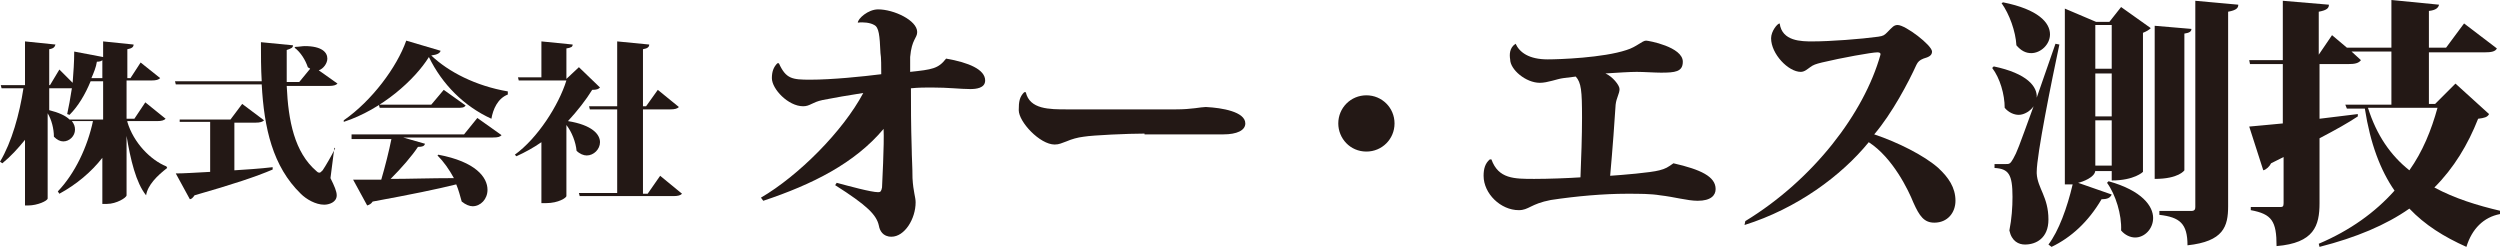
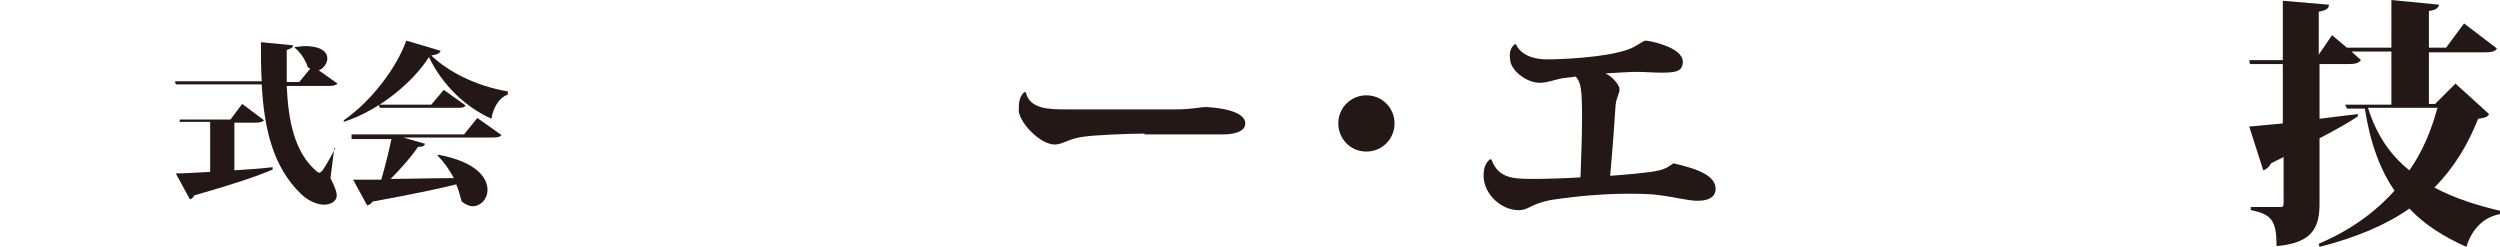
<svg xmlns="http://www.w3.org/2000/svg" version="1.1" id="レイヤー_1" x="0px" y="0px" viewBox="0 0 320 31.6" style="enable-background:new 0 0 320 31.6;" xml:space="preserve">
  <style type="text/css">
	.st0{fill:#231815;}
</style>
  <g>
-     <path class="st0" d="M16.3,15.6c0.8,2.7,3,4.9,5,5.7l0.1,0.2c-1.3,1-2.5,2.2-2.7,3.5c-1.3-1.6-2-4.6-2.5-7.6h0v7.6   c0,0.3-1.3,1.1-2.5,1.1h-0.6v-5.9c-1.4,1.8-3.3,3.4-5.5,4.6l-0.2-0.3c2.2-2.3,3.8-5.7,4.5-9H9.2c0.3,0.4,0.4,0.7,0.4,1.1   c0,0.8-0.7,1.5-1.5,1.5c-0.4,0-0.8-0.2-1.2-0.6c0-1-0.3-2.2-0.8-3v10.9c0,0.3-1.3,0.9-2.5,0.9H3.2v-8.4C2.3,19,1.4,20,0.3,20.9   L0,20.7c1.5-2.5,2.5-6.1,3-9.4H0.2l-0.1-0.4h3.1V5.3l3.9,0.4C7,6,6.9,6.2,6.3,6.3v4.6h0.1l1.2-2l1.7,1.7c0.1-1.3,0.2-2.7,0.2-4   l3.7,0.7v-2l3.9,0.4c0,0.3-0.2,0.5-0.8,0.6V10h0.4L18,8l2.5,2c-0.2,0.2-0.5,0.3-1.1,0.3h-3.2v4.9h1l1.4-2.1l2.6,2.1   c-0.2,0.2-0.5,0.3-1.1,0.3H16.3z M6.3,14.1c1.2,0.3,2.1,0.7,2.6,1.2h4.3v-4.9h-1.6c-0.7,1.7-1.6,3.2-2.7,4.3l-0.3-0.1   c0.2-0.9,0.4-2,0.6-3.3c-0.2,0-0.4,0-0.6,0H6.3V14.1z M13.1,10V7.7c-0.1,0.1-0.3,0.2-0.7,0.2C12.3,8.6,12,9.3,11.7,10H13.1z" />
    <path class="st0" d="M42.8,18.9l-0.5,3.9c0.5,1,0.8,1.7,0.8,2.2c0,0.9-1,1.2-1.6,1.2c-1.1,0-2.3-0.7-3-1.4c-3.6-3.5-4.7-8.4-5-14   h-11l-0.1-0.4h11.1c-0.1-1.6-0.1-3.3-0.1-5l4.1,0.4c0,0.3-0.2,0.4-0.8,0.6c0,0.7,0,1.4,0,2.1c0,0.7,0,1.3,0,2h1.6l1.4-1.7   c-0.1-0.1-0.2-0.1-0.3-0.2c-0.3-0.9-0.9-1.9-1.7-2.5l0.1-0.1c0.4,0,0.9-0.1,1.2-0.1c2.2,0,2.9,0.8,2.9,1.6c0,0.6-0.5,1.3-1.1,1.5   l2.4,1.7c-0.2,0.2-0.5,0.3-1.1,0.3h-5.4c0.2,4.5,1,8.5,3.8,10.9c0.1,0.1,0.2,0.2,0.4,0.2c0.1,0,0.2-0.1,0.4-0.3   c0.4-0.6,1.1-1.8,1.6-2.8L42.8,18.9z M30,15.6v6.2c1.5-0.1,3.2-0.2,4.9-0.4l0,0.3c-2.1,0.9-5.1,1.9-10,3.3   c-0.2,0.3-0.4,0.5-0.6,0.5l-1.8-3.3c1,0,2.5-0.1,4.4-0.2v-6.4H23L23,15.3h6.5l1.5-2l2.8,2.1c-0.2,0.2-0.5,0.3-1.1,0.3H30z" />
    <path class="st0" d="M44,15.4c3.6-2.5,6.8-6.8,8-10.2l4.4,1.3c-0.1,0.3-0.4,0.5-1.2,0.6c2.2,2.1,5.7,3.9,9.8,4.6l0,0.4   c-1.3,0.5-1.9,1.9-2.1,3.1c-3.5-1.6-6.3-4.4-8-7.9c-1.8,2.9-6,6.7-10.9,8.3L44,15.4z M59.4,17.2l1.7-2.1l3.1,2.2   c-0.2,0.2-0.4,0.3-1.1,0.3H51.6l2.8,0.8c-0.1,0.3-0.3,0.4-0.9,0.4c-0.8,1.2-2.1,2.7-3.5,4.1c2.3,0,5.1-0.1,8.1-0.1   c-0.6-1.1-1.3-2.1-2.1-2.9l0.1-0.1c4.8,0.9,6.3,2.9,6.3,4.5c0,1.2-0.9,2.1-1.9,2.1c-0.4,0-0.9-0.2-1.4-0.6   c-0.2-0.7-0.4-1.5-0.7-2.2c-2.4,0.6-5.8,1.3-10.7,2.2c-0.2,0.3-0.4,0.4-0.7,0.5l-1.8-3.3c0.9,0,2.1,0,3.6,0c0.5-1.7,1-3.7,1.3-5.2   h-5.1L45,17.2H59.4z M56.8,11.5l2.8,2c-0.2,0.3-0.5,0.3-1.1,0.3h-9.9l-0.1-0.4h6.7L56.8,11.5z" />
-     <path class="st0" d="M74.1,8.6l2.7,2.6c-0.2,0.2-0.4,0.3-1,0.3c-0.8,1.3-1.9,2.7-3.1,4c3.1,0.5,4.1,1.7,4.1,2.7   c0,0.9-0.8,1.7-1.7,1.7c-0.4,0-0.9-0.2-1.3-0.6c-0.1-1.1-0.6-2.4-1.3-3.3v9.1c0,0.2-1,0.9-2.6,0.9h-0.6v-7.8   c-1,0.7-2.1,1.3-3.2,1.8l-0.2-0.2c2.9-2.1,5.6-6.3,6.6-9.5h-6.1l-0.1-0.4h3V5.3l4,0.4c0,0.3-0.2,0.4-0.8,0.5v3.9L74.1,8.6z    M84.5,22.5l2.8,2.3c-0.2,0.2-0.5,0.3-1.1,0.3h-12l-0.1-0.4H79V14h-3.5l-0.1-0.4H79V5.3l4.1,0.4c0,0.3-0.2,0.5-0.8,0.6v7.3h0.4   l1.5-2.1l2.7,2.2c-0.2,0.2-0.5,0.3-1.1,0.3h-3.5v10.8h0.6L84.5,22.5z" />
-     <path class="st0" d="M99.7,8.1c0.9,2,1.7,2.1,4,2.1c2.8,0,6.7-0.4,9.1-0.7c0-0.9,0-2.2-0.1-2.7c-0.1-2.3-0.2-3.3-0.8-3.6   c-0.5-0.3-1.4-0.4-2.1-0.3c0-0.5,1.3-1.7,2.6-1.7c2,0,5,1.4,5,2.9c0,0.8-0.7,0.9-0.9,3.2c0,0.3,0,1.7,0,1.9   c2.8-0.3,3.6-0.4,4.6-1.7c2.9,0.5,5,1.4,5,2.8c0,1-1.2,1.1-1.9,1.1c-1.3,0-2.7-0.2-5-0.2c-0.7,0-1.6,0-2.6,0.1c0,2.4,0,4.6,0.1,7.8   c0,0.9,0.1,2.3,0.1,3.7c0.1,1.8,0.4,2.4,0.4,3.1c0,2.1-1.4,4.4-3.1,4.4c-1.1,0-1.5-0.8-1.6-1.4c-0.3-1.4-1.5-2.6-5.6-5.2l0.2-0.3   c1.5,0.4,4.4,1.2,5.3,1.2c0.3,0,0.4-0.1,0.5-0.6c0-0.2,0.3-5.6,0.2-7.5c-3.7,4.4-9.1,7.1-15.4,9.2l-0.3-0.4   c4.8-2.8,10.5-8.5,13.1-13.4c-1.9,0.3-3.7,0.6-5.2,0.9c-1.4,0.3-1.6,0.8-2.5,0.8c-1.9,0-4-2.2-4-3.6c0-0.8,0.2-1.4,0.7-1.9   L99.7,8.1z" />
    <path class="st0" d="M146.5,17.1c-2.1,0-6.6,0.2-7.8,0.4c-0.8,0.1-1.5,0.3-2.2,0.6c-0.6,0.2-0.9,0.4-1.5,0.4   c-1.9,0-4.6-2.9-4.6-4.4c0-1.1,0.1-1.7,0.7-2.3h0.2c0.5,2.2,3,2.2,5.3,2.2h13.9c2.1,0,3.2-0.3,3.8-0.3h0.1c2,0.1,5,0.6,5,2.1   c0,0.9-1.1,1.4-2.8,1.4c-0.6,0-1.8,0-2.7,0H146.5z" />
    <path class="st0" d="M171.3,15.8c0-2,1.6-3.6,3.6-3.6c2,0,3.6,1.6,3.6,3.6c0,2-1.6,3.6-3.6,3.6C172.8,19.4,171.3,17.7,171.3,15.8z" />
    <path class="st0" d="M194,5.6c0.5,1.1,1.7,2,4.1,2c1.5,0,7.1-0.2,10.1-1.2c1.3-0.4,2-1.2,2.5-1.2c0.3,0,4.7,0.8,4.7,2.7   c0,1.3-1,1.4-2.8,1.4c-0.8,0-2.2-0.1-3.1-0.1c-0.9,0-2.4,0.1-4,0.2c0.9,0.4,1.8,1.5,1.8,2c0,0.6-0.4,1.1-0.5,2   c-0.1,1.7-0.4,5.8-0.7,9.1c1.5-0.1,5.2-0.4,6.3-0.7c0.8-0.2,1.1-0.4,1.8-0.9c3.5,0.8,5.4,1.7,5.4,3.3c0,0.8-0.6,1.5-2.3,1.5   c-1.3,0-3-0.5-4.8-0.7c-1.2-0.2-2.6-0.2-4.3-0.2c-2.9,0-6.4,0.3-9.7,0.8c-2.6,0.5-2.8,1.3-4.1,1.3c-2.3,0-4.5-2.1-4.5-4.4   c0-0.9,0.2-1.6,0.8-2.1l0.2,0c0.9,2.5,2.9,2.5,5.5,2.5c1.8,0,4.4-0.1,5.9-0.2c0.1-2.4,0.2-5.4,0.2-7.6c0-3.5-0.1-4.5-0.8-5.3   l-1.6,0.2c-0.8,0.1-2,0.6-3,0.6c-1.8,0-3.8-1.7-3.8-3C193.2,7,193.2,6.1,194,5.6L194,5.6z" />
-     <path class="st0" d="M223.4,28.3c8.7-5.3,15.2-13.8,17.3-21.3c0-0.1,0-0.1,0-0.1c0-0.1-0.1-0.2-0.4-0.2c-0.7,0-4.6,0.7-7.1,1.3   c-0.8,0.2-1.1,0.3-1.5,0.6c-0.3,0.2-0.7,0.6-1.2,0.6c-1.6,0-3.8-2.3-3.8-4.3c0-0.9,0.8-1.9,1.1-1.9c0.3,2.3,2.8,2.3,4.2,2.3   c2.3,0,6.2-0.3,8.4-0.6c0.7-0.1,0.8-0.2,1.2-0.6c0.6-0.6,0.8-0.9,1.3-0.9c1,0,4.4,2.6,4.4,3.4c0,0.5-0.4,0.7-1.1,0.9   c-0.5,0.2-0.7,0.4-0.9,0.8c-1,2.2-3.1,6.2-5.4,8.9c3,1,6.4,2.7,8.2,4.3c1.3,1.2,2.2,2.5,2.2,4.2c0,1.5-1,2.8-2.7,2.8   c-1.3,0-1.9-0.8-2.7-2.6c-0.6-1.5-2.6-5.7-5.7-7.7c-3.5,4.3-9.2,8.5-15.9,10.6L223.4,28.3z" />
-     <path class="st0" d="M263.1,5.6l0.5,0.1c-1,4.7-2.9,14.1-2.9,16.3v0.2c0.1,1.9,1.5,3,1.5,5.9c0,2.4-1.6,3.2-3,3.2   c-0.8,0-1.7-0.4-2-1.8c0.3-1.5,0.4-3,0.4-4.3c0-2.9-0.5-3.6-2.3-3.7V21c1.1,0,1.4,0,1.4,0v0c0.5,0,0.6,0,1-0.7   c0.5-0.9,0.6-1.2,2.6-6.7c-0.4,0.6-1.2,1.1-1.9,1.1c-0.6,0-1.3-0.3-1.8-0.9c0-1.7-0.6-3.8-1.6-5.1l0.2-0.2c4.3,0.9,5.6,2.6,5.5,4   L263.1,5.6z M256.4,0.3c4.5,0.9,6,2.6,6,4.1c0,1.3-1.2,2.4-2.4,2.4c-0.7,0-1.3-0.3-1.9-1c-0.1-1.8-0.9-4-1.9-5.4L256.4,0.3z    M268.2,21.8c0,0.9-1.7,1.5-2.2,1.6l4.3,1.5c-0.2,0.4-0.5,0.6-1.3,0.6c-1.7,2.9-3.9,4.9-6.4,6.1l-0.4-0.3c1.3-1.7,2.4-4.7,3.1-7.7   h-1V1.1l4,1.7h1.7l1.5-1.9l3.8,2.7c-0.2,0.2-0.5,0.4-1,0.6v17.8c0,0-1.1,1.1-4,1.1v-1.2H268.2z M270.3,3.2h-2.1v5.6h2.1V3.2z    M268.2,14.9h2.1V9.4h-2.1V14.9z M268.2,21.2h2.1v-5.8h-2.1V21.2z M269.9,23.2c4.3,1.2,5.7,3.2,5.7,4.7c0,1.4-1.1,2.5-2.3,2.5   c-0.6,0-1.3-0.3-1.8-0.9c0.1-2-0.7-4.6-1.8-6.1L269.9,23.2z M280.5,3.7c0,0.3-0.2,0.5-0.9,0.6v17.5c0,0-0.7,1.1-3.8,1.1V3.3   L280.5,3.7z M281,0.1l5.5,0.5c0,0.4-0.2,0.7-1.3,0.9v24.9c0,2.6-0.6,4.5-5.2,5c0-2.8-1-3.6-3.6-3.9V27h4.1c0.4,0,0.5-0.2,0.5-0.5   V0.1z" />
    <path class="st0" d="M314.3,10.7l4.3,3.9c-0.2,0.4-0.6,0.5-1.4,0.6c-1.3,3.3-3.1,6.3-5.6,8.8c2.6,1.4,5.5,2.3,8.5,3l-0.1,0.4   c-2.1,0.4-3.6,1.9-4.3,4.2c-2.9-1.3-5.3-2.8-7.3-4.9c-3,2.1-6.8,3.7-11.5,4.9l-0.1-0.4c4-1.7,7.2-4,9.7-6.8   c-1.8-2.6-3.1-6-3.8-10.5h-2.3l-0.2-0.5h5.9V6.6h-5.1l1.2,1.1c-0.3,0.4-0.8,0.5-1.6,0.5h-3.7v7l4.9-0.6l0,0.3   c-1.2,0.8-2.8,1.7-4.9,2.8V26c0,2.9-0.7,5.1-5.5,5.5c0-3.2-0.6-4.1-3.3-4.6v-0.4h3.8c0.3,0,0.4-0.1,0.4-0.5v-5.9l-1.6,0.8   c-0.2,0.4-0.6,0.8-1,0.9l-1.8-5.6c0.9-0.1,2.4-0.2,4.3-0.4V8.2H288l-0.1-0.5h4.3V0.1l5.9,0.5c0,0.4-0.2,0.7-1.3,0.9V7l1.7-2.5   l1.9,1.6h5.7V0l6.1,0.6c-0.1,0.4-0.4,0.7-1.3,0.8v4.7h2.2l2.3-3.1l4.2,3.2c-0.2,0.4-0.7,0.5-1.6,0.5h-7.1v6.6h0.8L314.3,10.7z    M303.1,13.8c1.1,3.5,2.9,6.1,5.3,8c1.7-2.4,2.8-5.1,3.6-8H303.1z" />
  </g>
</svg>